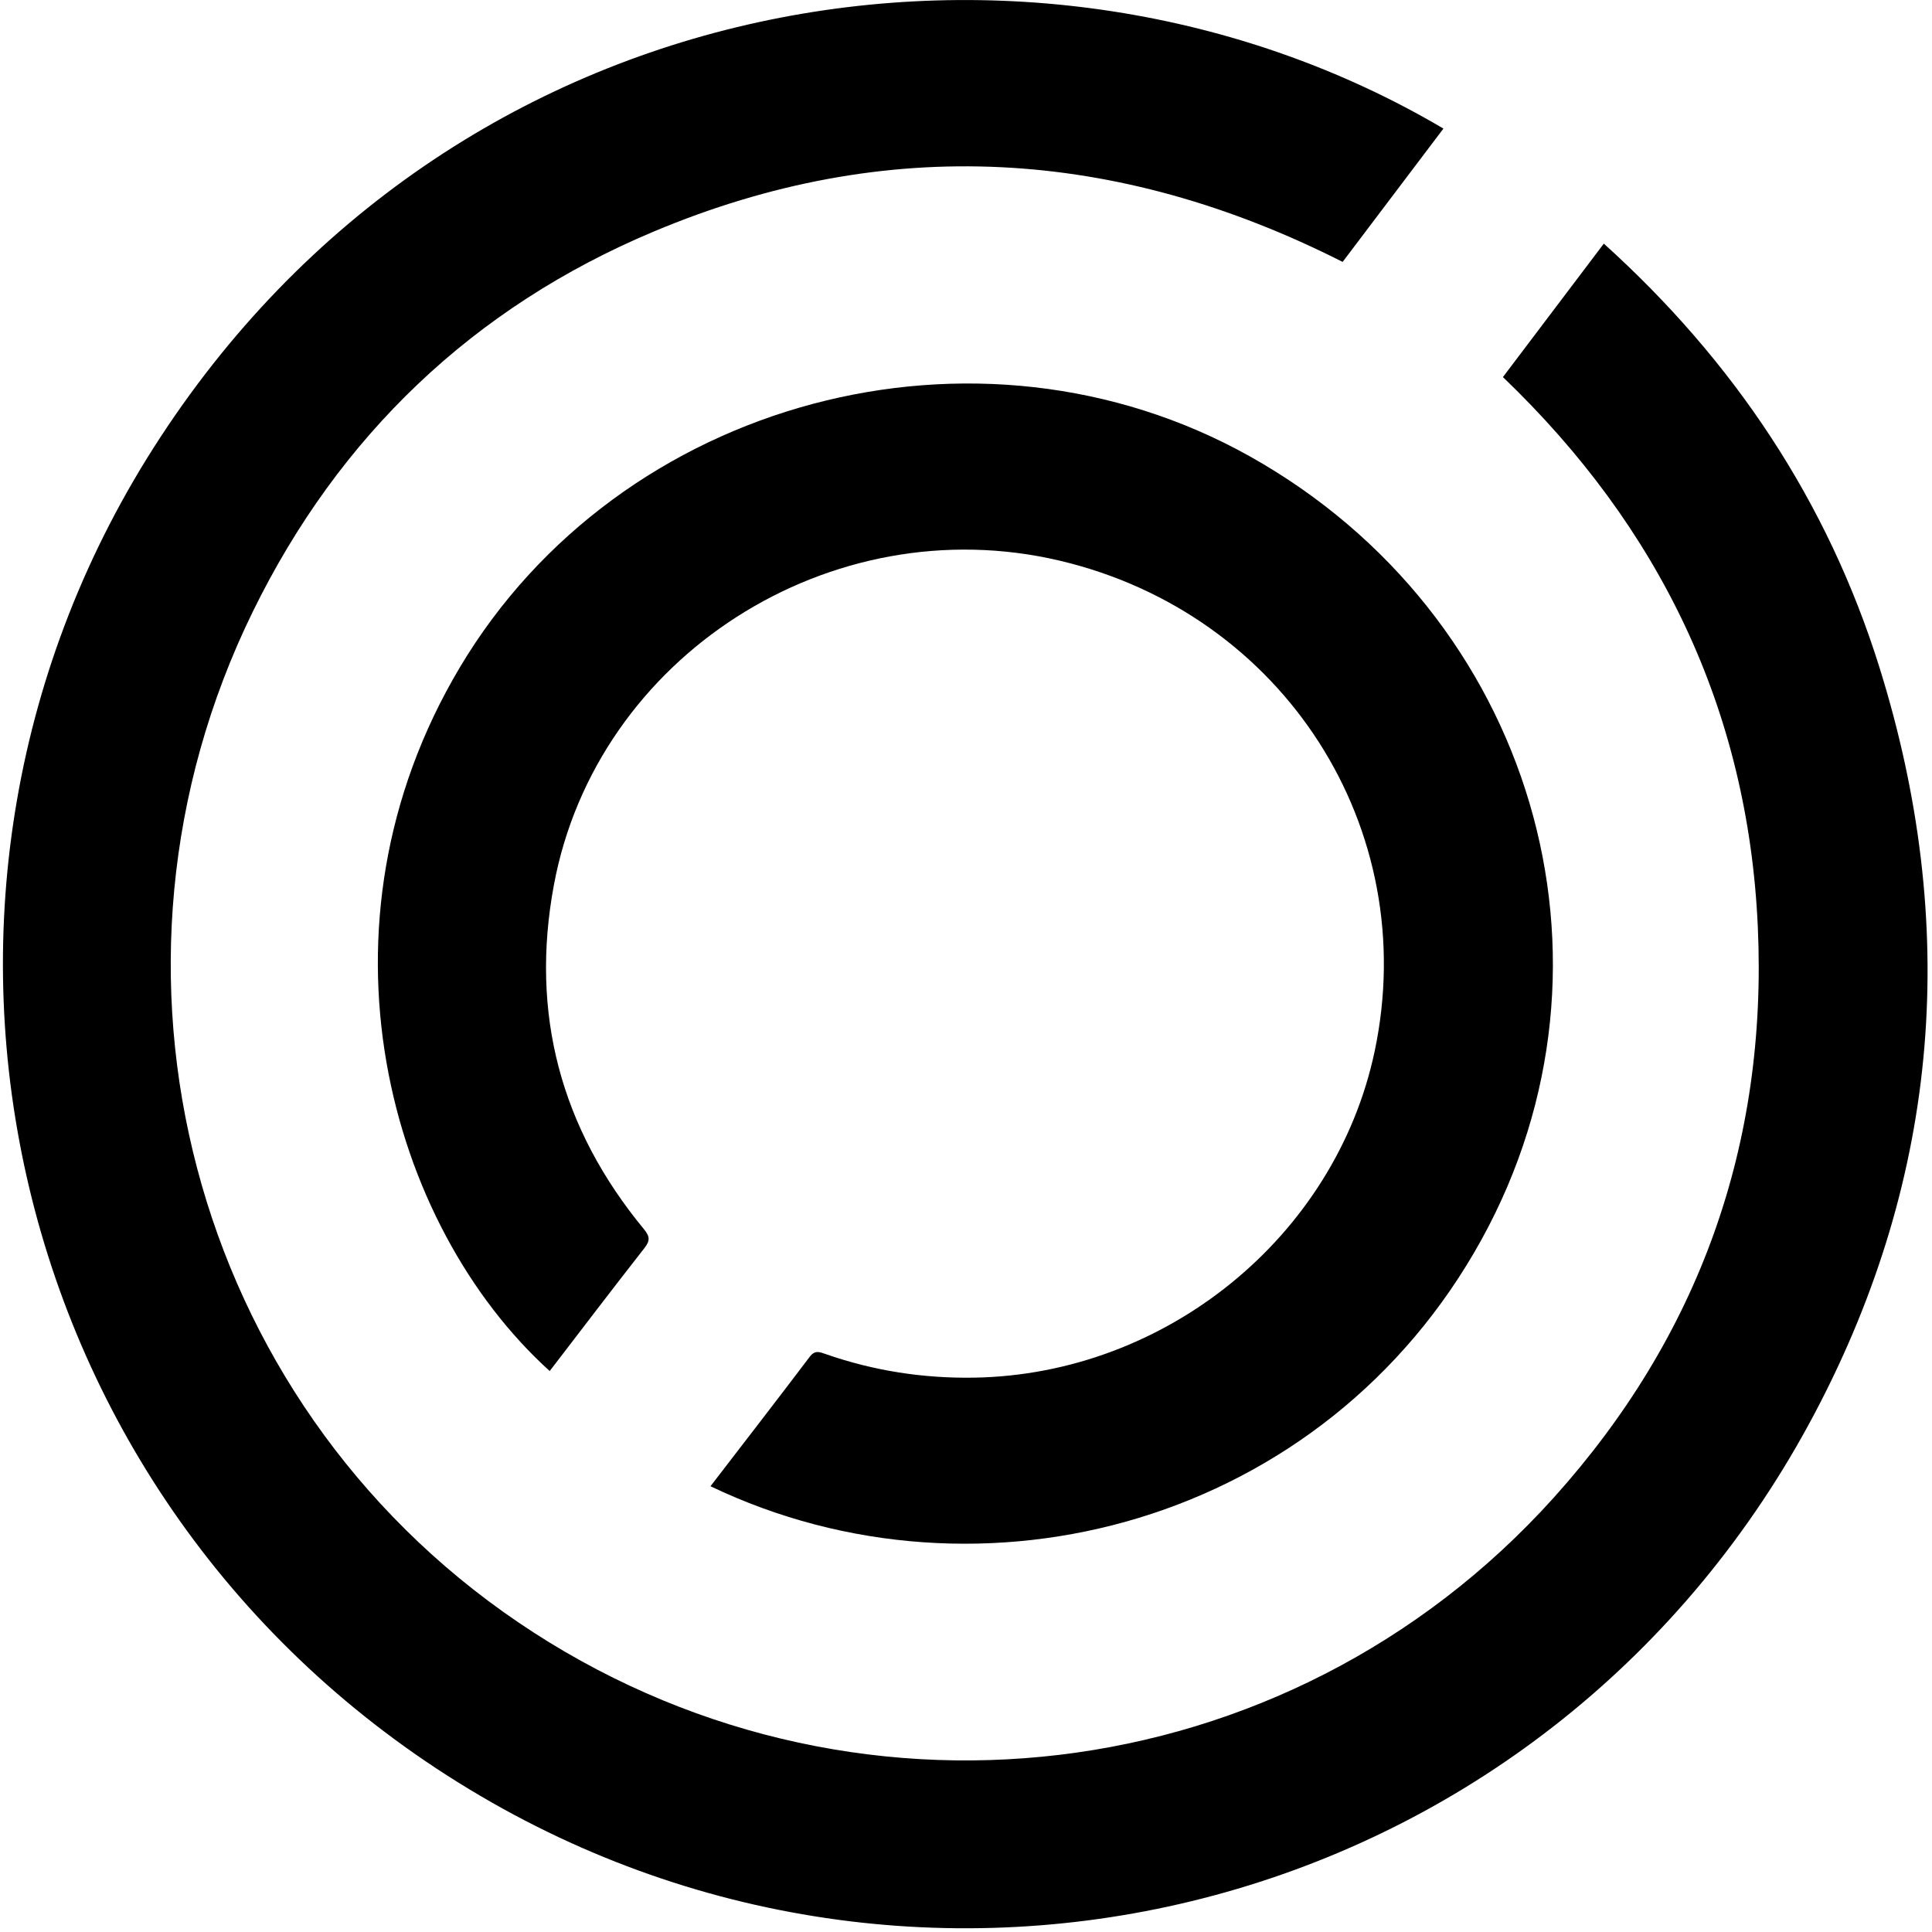
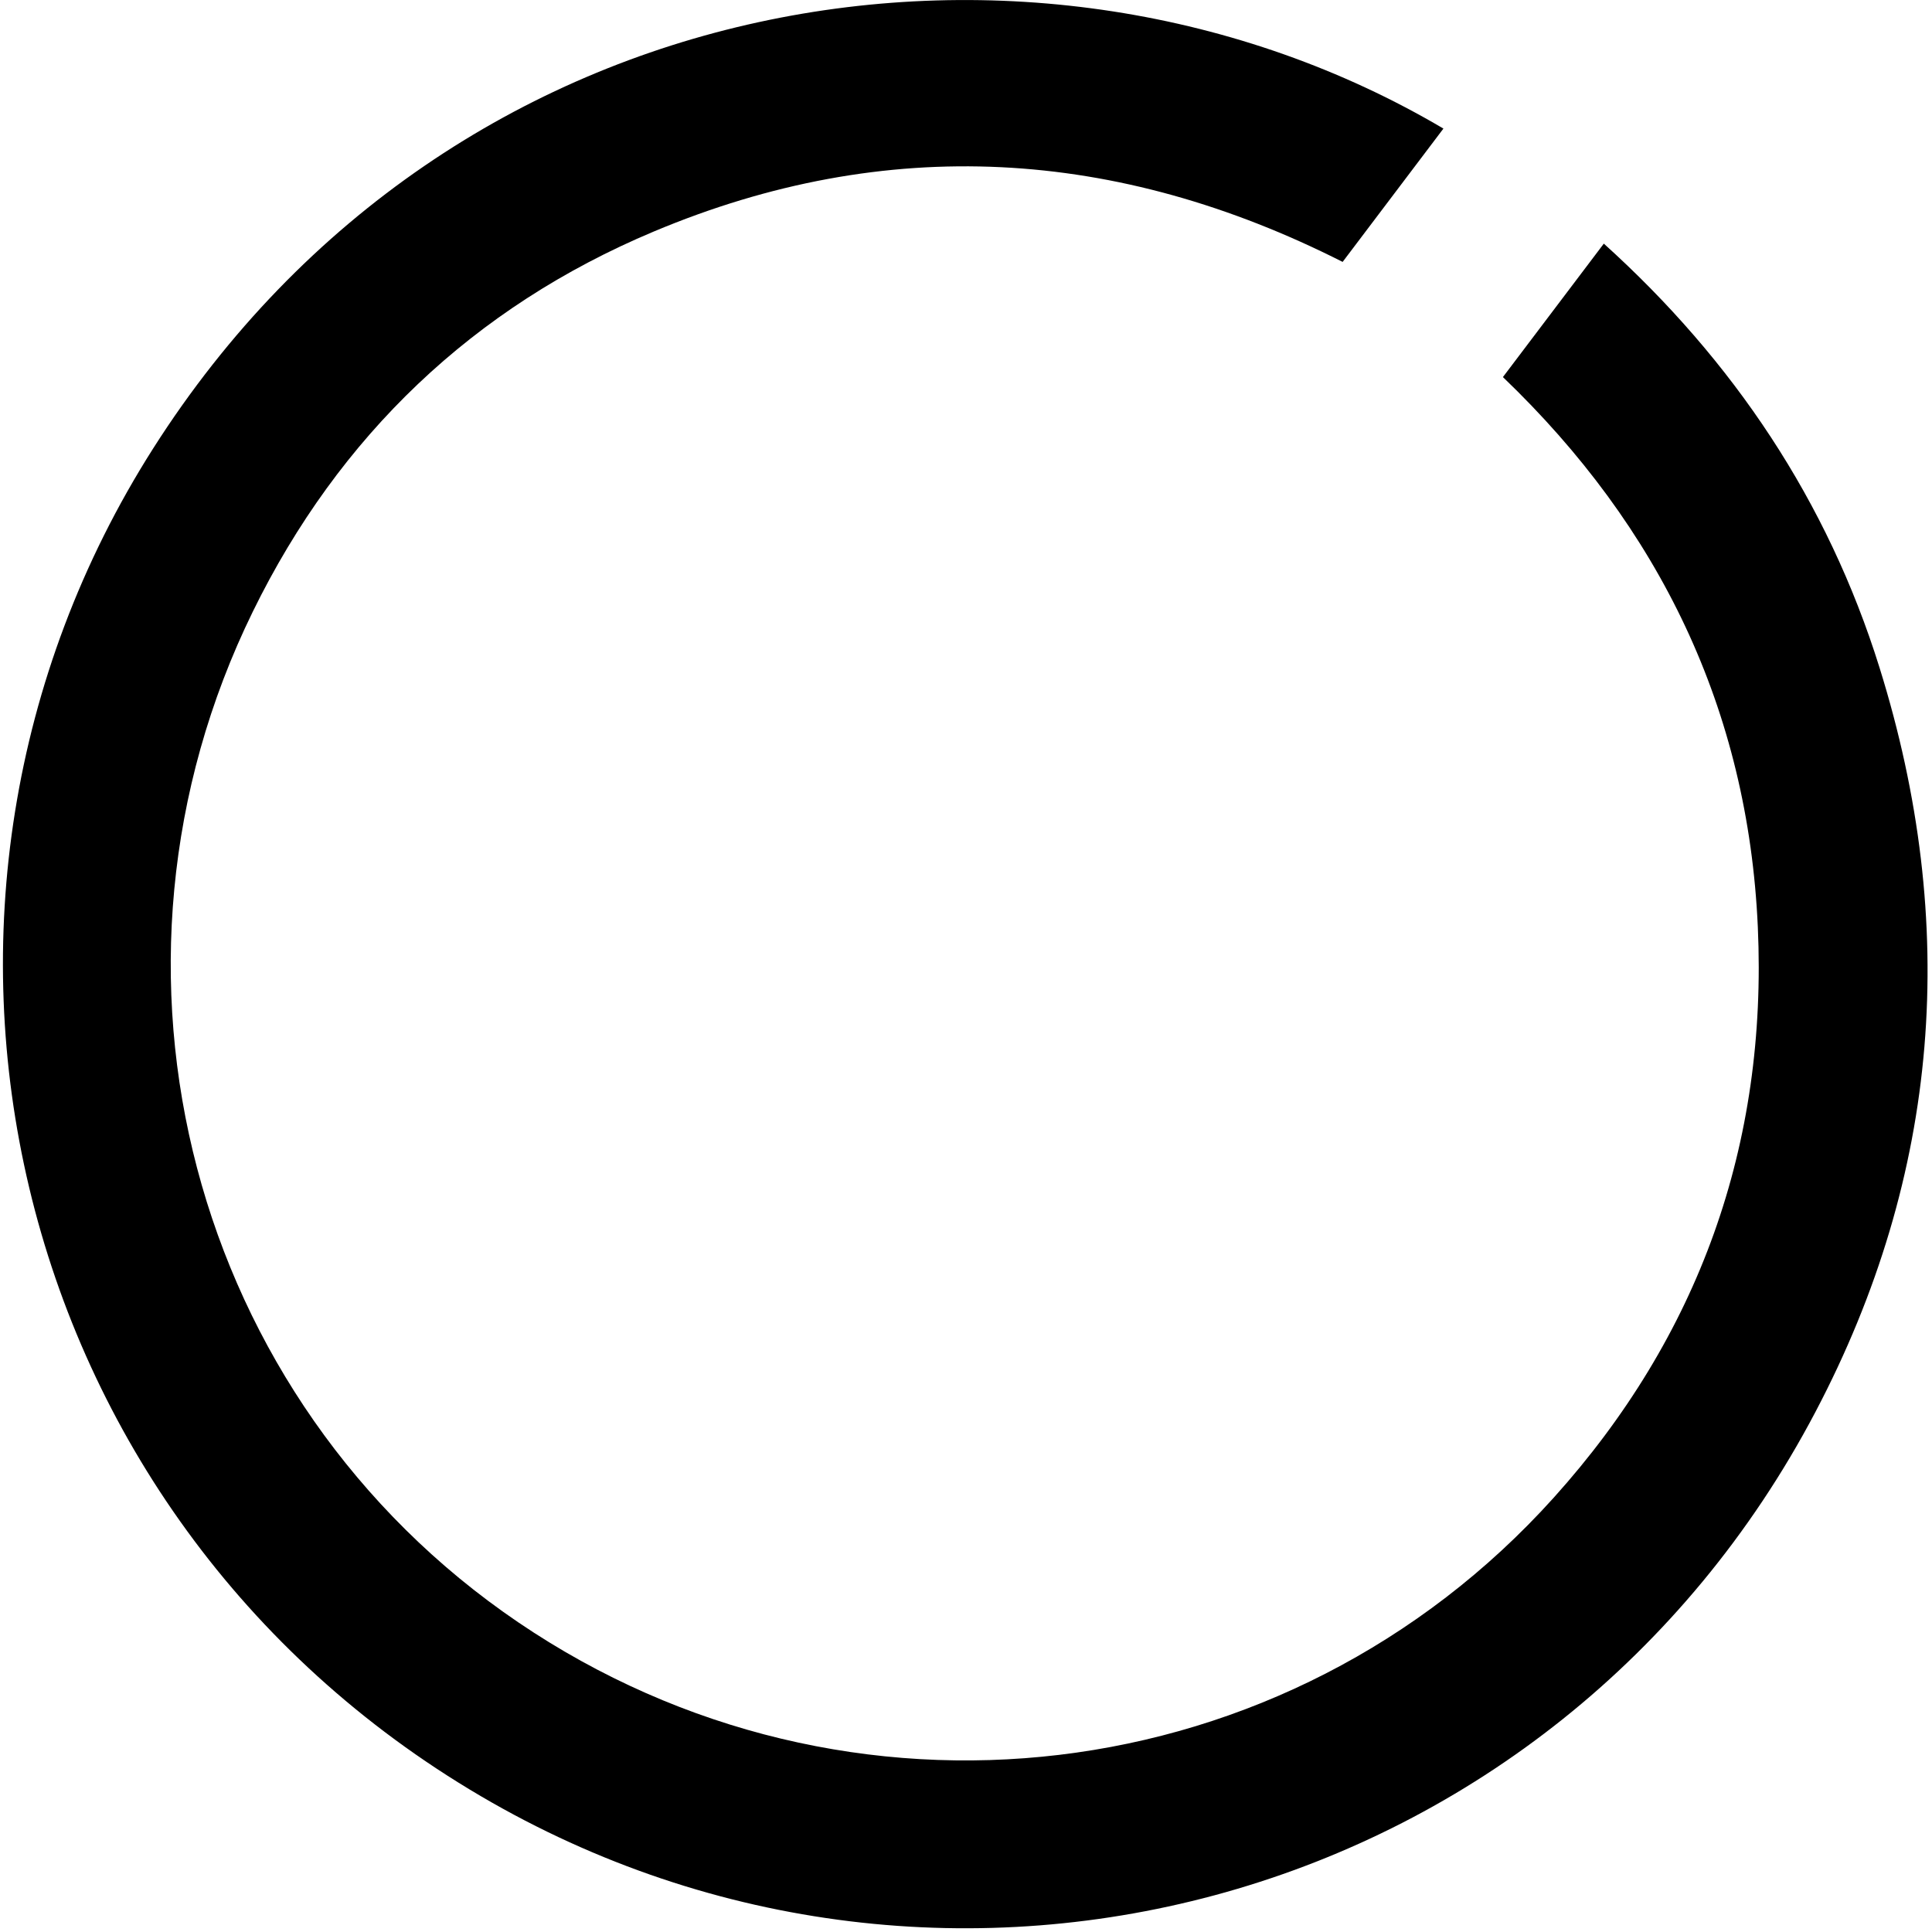
<svg xmlns="http://www.w3.org/2000/svg" width="256" height="256" viewBox="0 0 256 256" fill="none">
  <g clip-path="url(#clip0_6018_53124)">
    <path d="M191.261 17.038C186.773 22.974 182.351 28.823 177.906 34.704C148.024 19.579 117.508 17.703 86.607 30.687C62.728 40.721 44.913 57.743 33.507 81.028C10.241 128.52 25.342 185.538 68.641 214.945C112.259 244.568 170.53 237.701 205.863 198.465C225.143 177.055 234.22 151.632 232.92 122.812C231.623 94.037 219.917 69.873 199.144 49.965C203.564 44.119 207.953 38.315 212.514 32.282C229.72 47.812 242.152 66.395 249.037 88.434C259.649 122.405 257.142 155.573 240.552 187.095C206.088 252.578 125.604 274.335 63.686 237.983C0.368 200.81 -18.041 119.71 20.293 59.425C59.992 -3.005 137.552 -14.655 191.261 17.038Z" fill="currentColor" />
-     <path d="M94.143 196.934C98.605 191.129 102.982 185.48 107.292 179.78C107.986 178.861 108.617 179.146 109.408 179.422C115.769 181.641 122.328 182.655 129.071 182.546C154.479 182.133 176.928 163.863 182.138 139.351C188.417 109.813 170.132 81.3 140.416 74.291C110.043 67.127 79.031 86.977 73.394 117.266C70.229 134.268 74.281 149.498 85.337 162.888C86.117 163.834 86.154 164.403 85.389 165.379C81.162 170.772 77.017 176.228 72.838 181.67C51.51 162.37 40.437 122.851 60.93 88.435C82.089 52.899 129.466 40.21 165.638 60.486C203.085 81.478 216.684 127.287 196.308 164.253C175.604 201.816 130.011 214.115 94.143 196.934Z" fill="currentColor" />
  </g>
  <defs>
    <clipPath id="clip0_6018_53124">
      <rect width="256" height="256" fill="white" />
    </clipPath>
  </defs>
</svg>